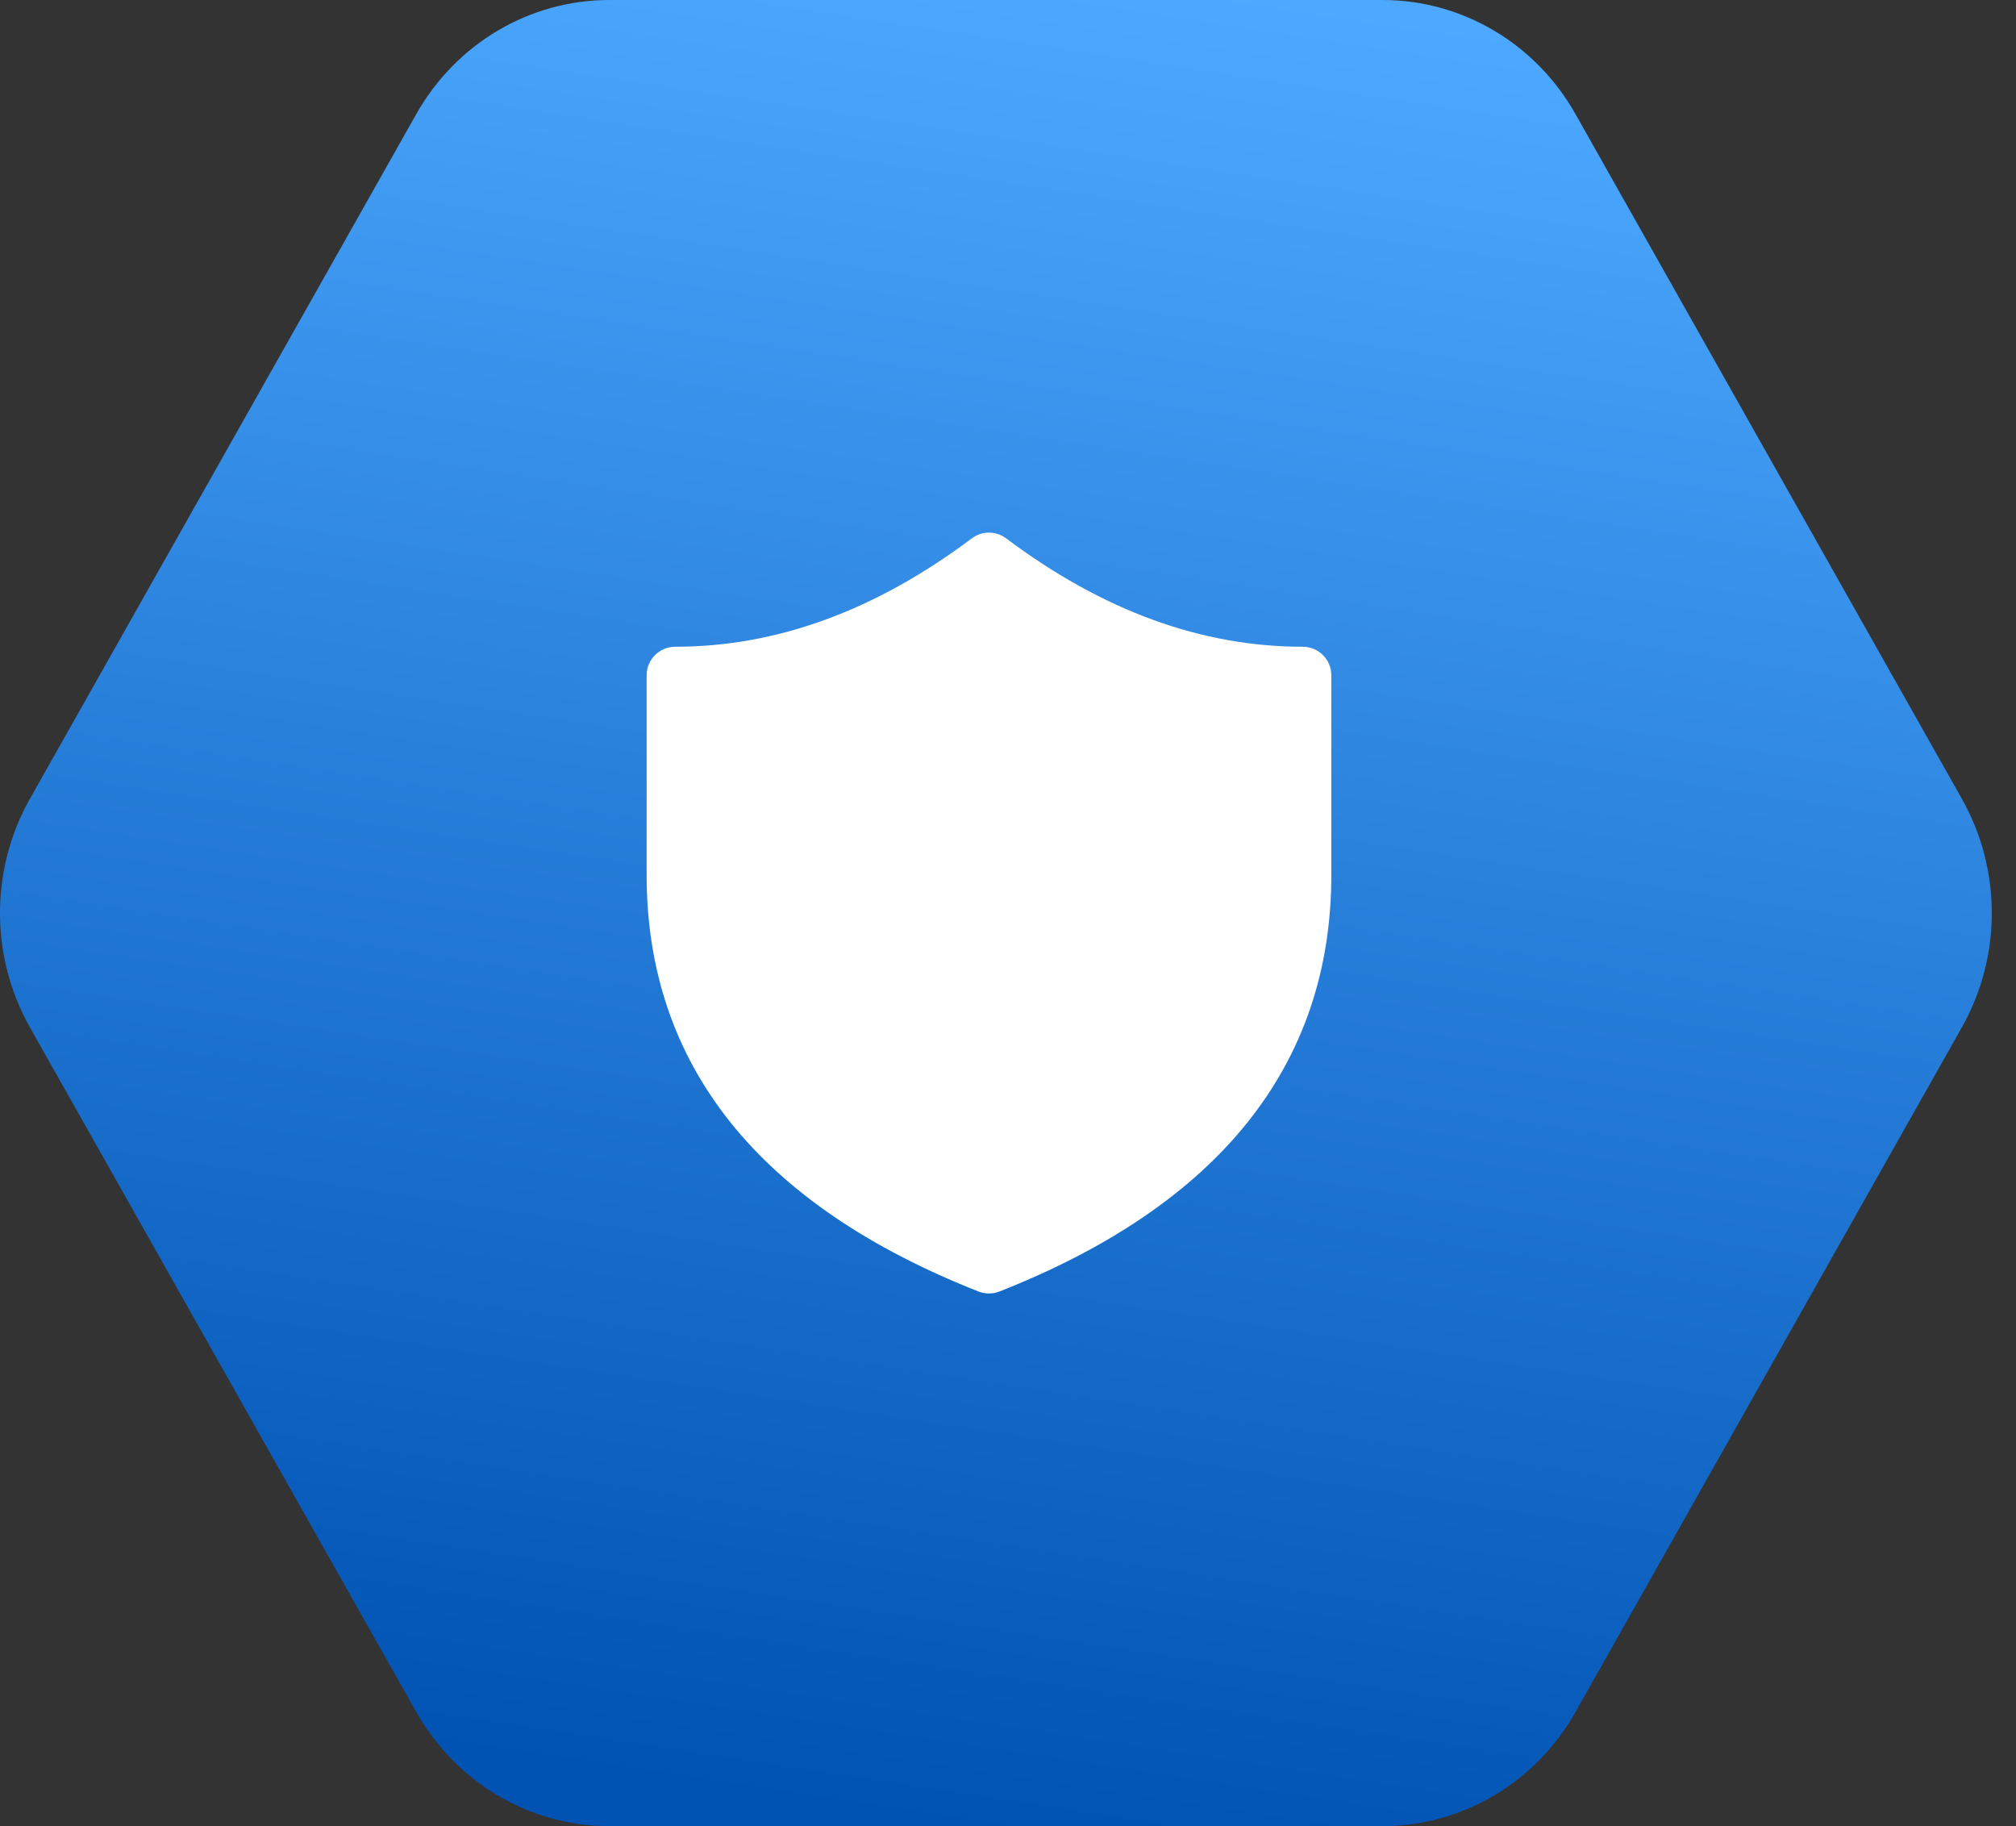
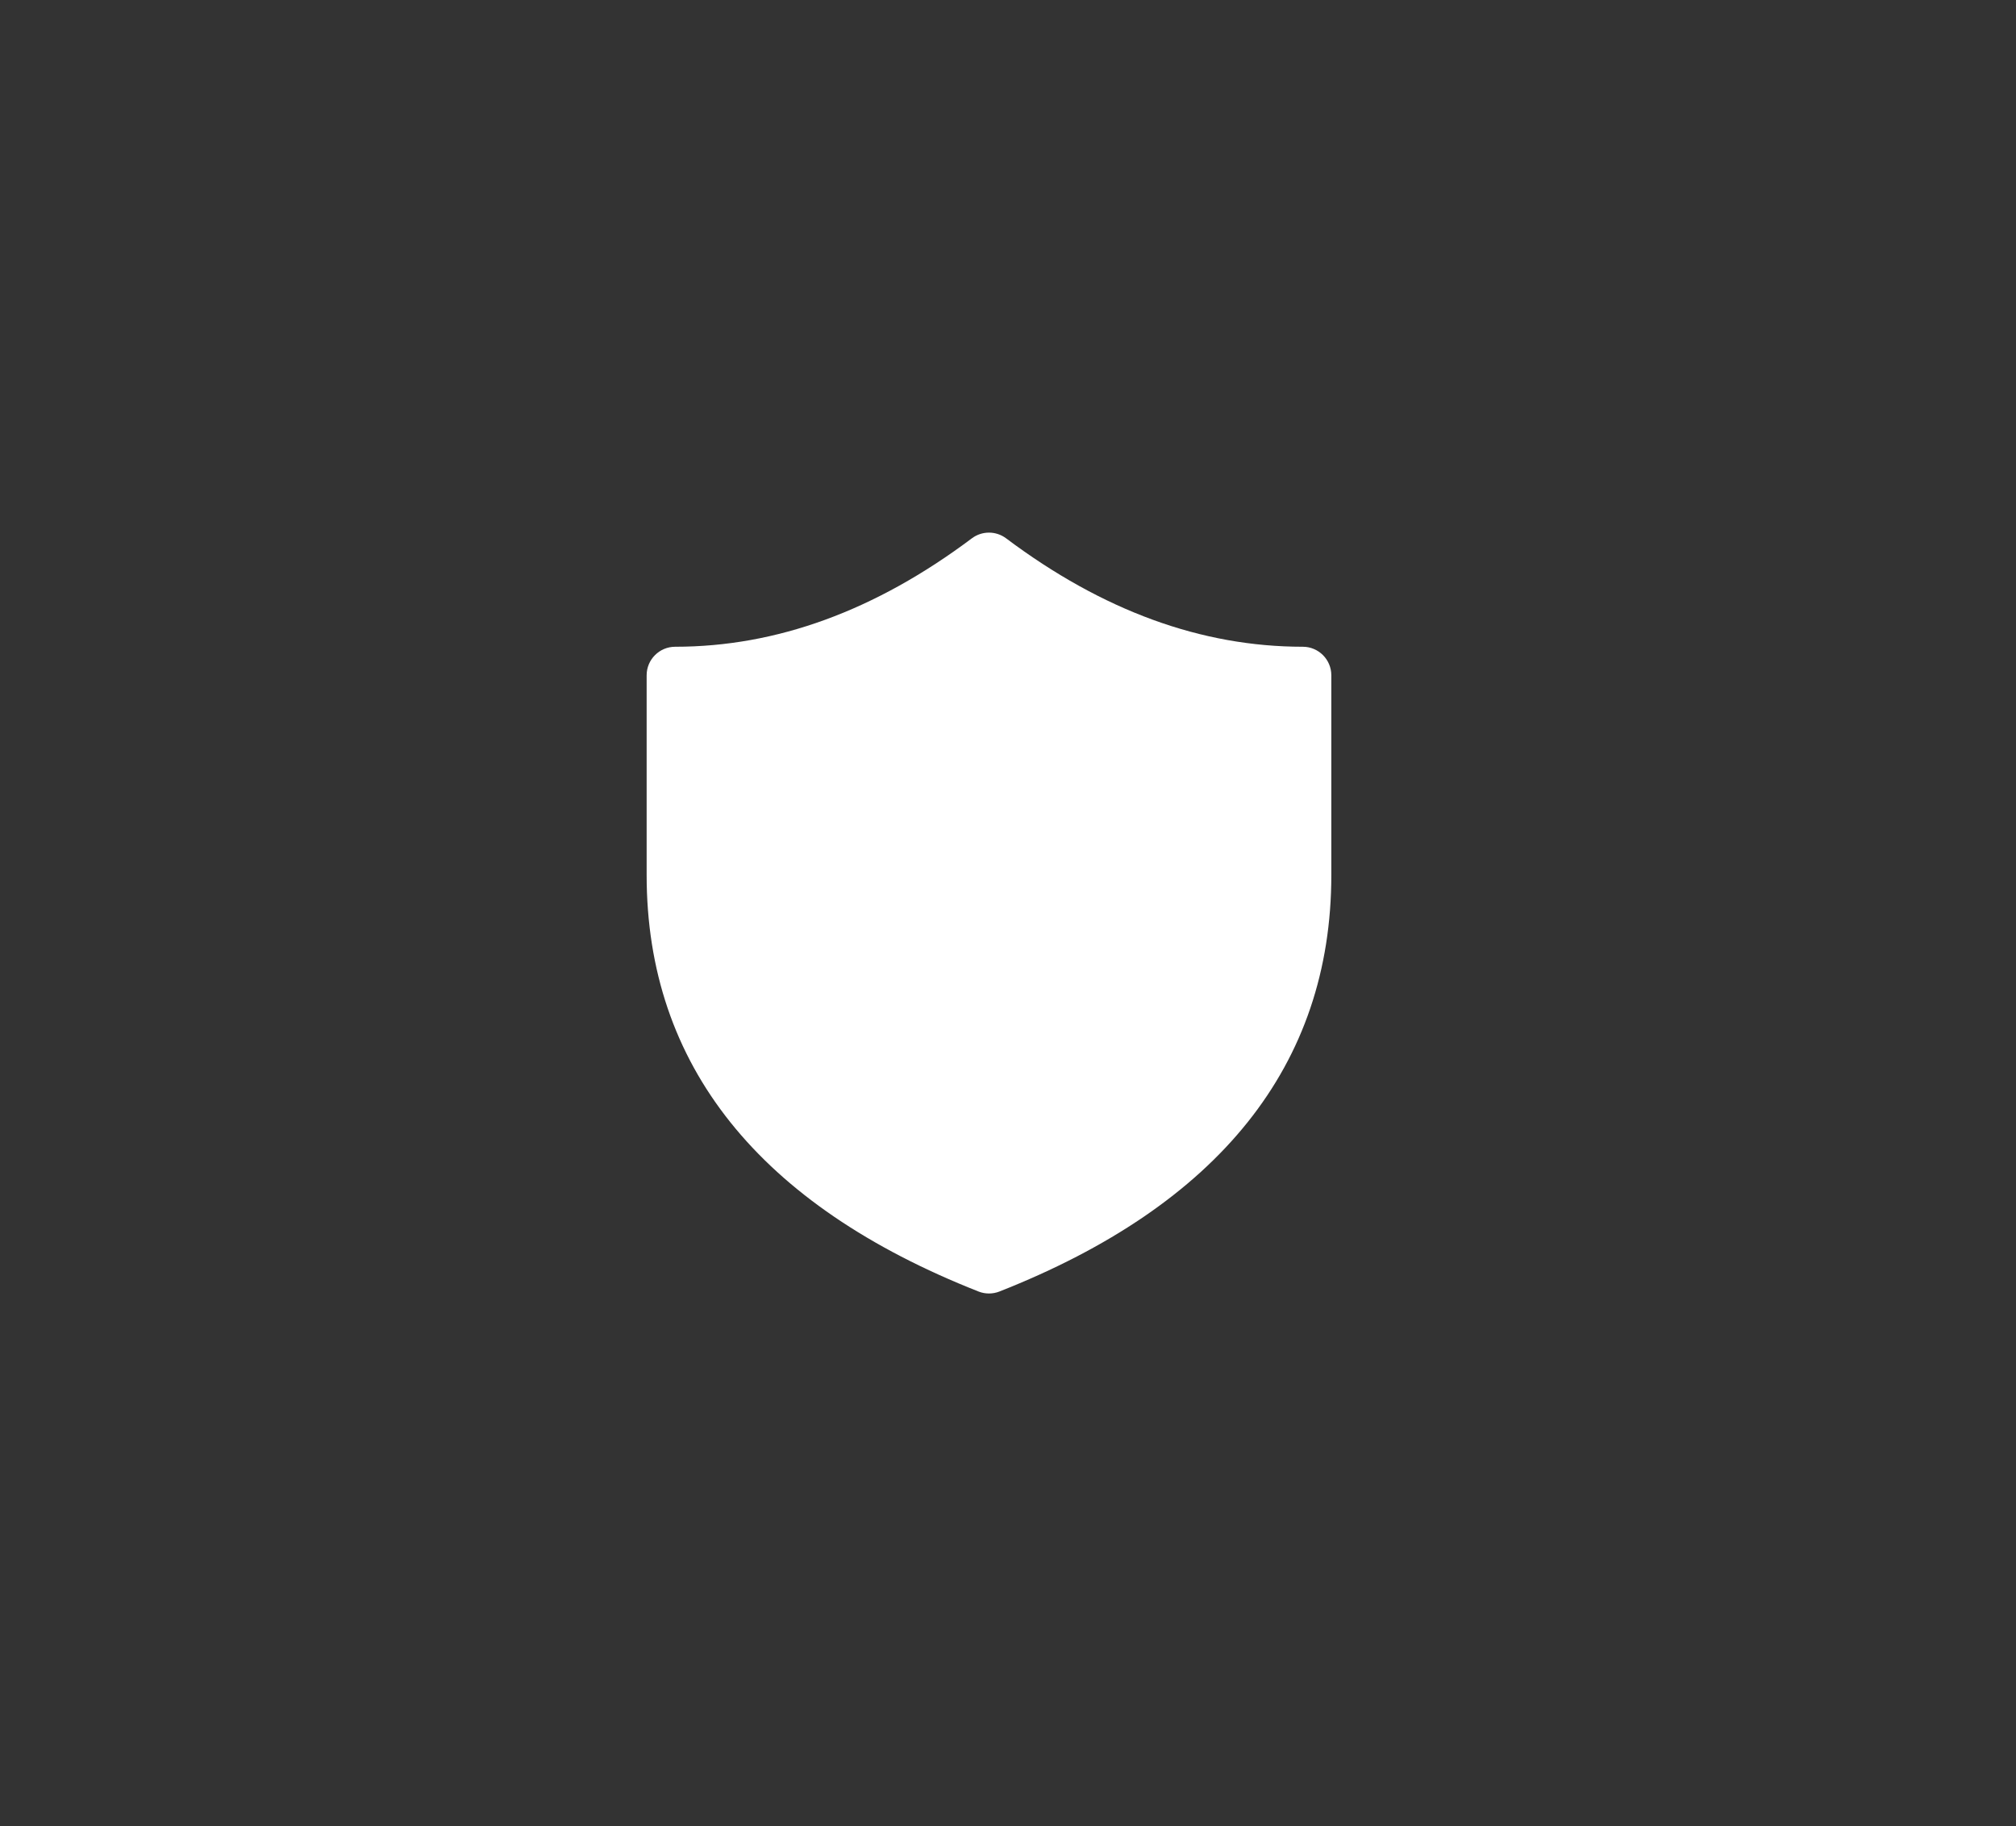
<svg xmlns="http://www.w3.org/2000/svg" width="53" height="48" viewBox="0 0 53 48" fill="none">
  <rect x="0" y="0" width="53" height="48" fill="#333333" stroke="none" />
-   <path d="M10.945 2.997C11.992 1.142 13.925 2.4957e-07 16.016 2.26292e-07L36.347 0C38.439 -2.3278e-08 40.372 1.142 41.418 2.997L51.577 20.997C52.626 22.855 52.626 25.145 51.577 27.003L41.418 45.003C40.372 46.858 38.439 48 36.347 48H16.016C13.925 48 11.992 46.858 10.945 45.003L0.786 27.003C-0.262 25.145 -0.262 22.855 0.786 20.997L10.945 2.997Z" fill="url(#paint0_linear_799_12468)" />
  <path d="M25.55 14.15C25.817 13.95 26.183 13.95 26.45 14.15C28.992 16.056 31.587 17 34.25 17C34.664 17 35 17.336 35 17.75V23C35 28.001 32.042 31.676 26.274 33.948C26.098 34.017 25.902 34.017 25.726 33.948C19.958 31.676 17 28.001 17 23V17.75C17 17.336 17.336 17 17.75 17C20.413 17 23.008 16.056 25.55 14.15Z" fill="white" />
  <defs>
    <linearGradient id="paint0_linear_799_12468" x1="34.874" y1="0.109" x2="27.503" y2="48.442" gradientUnits="userSpaceOnUse">
      <stop stop-color="#4DA9FF" />
      <stop offset="1" stop-color="#0052B3" />
    </linearGradient>
  </defs>
</svg>